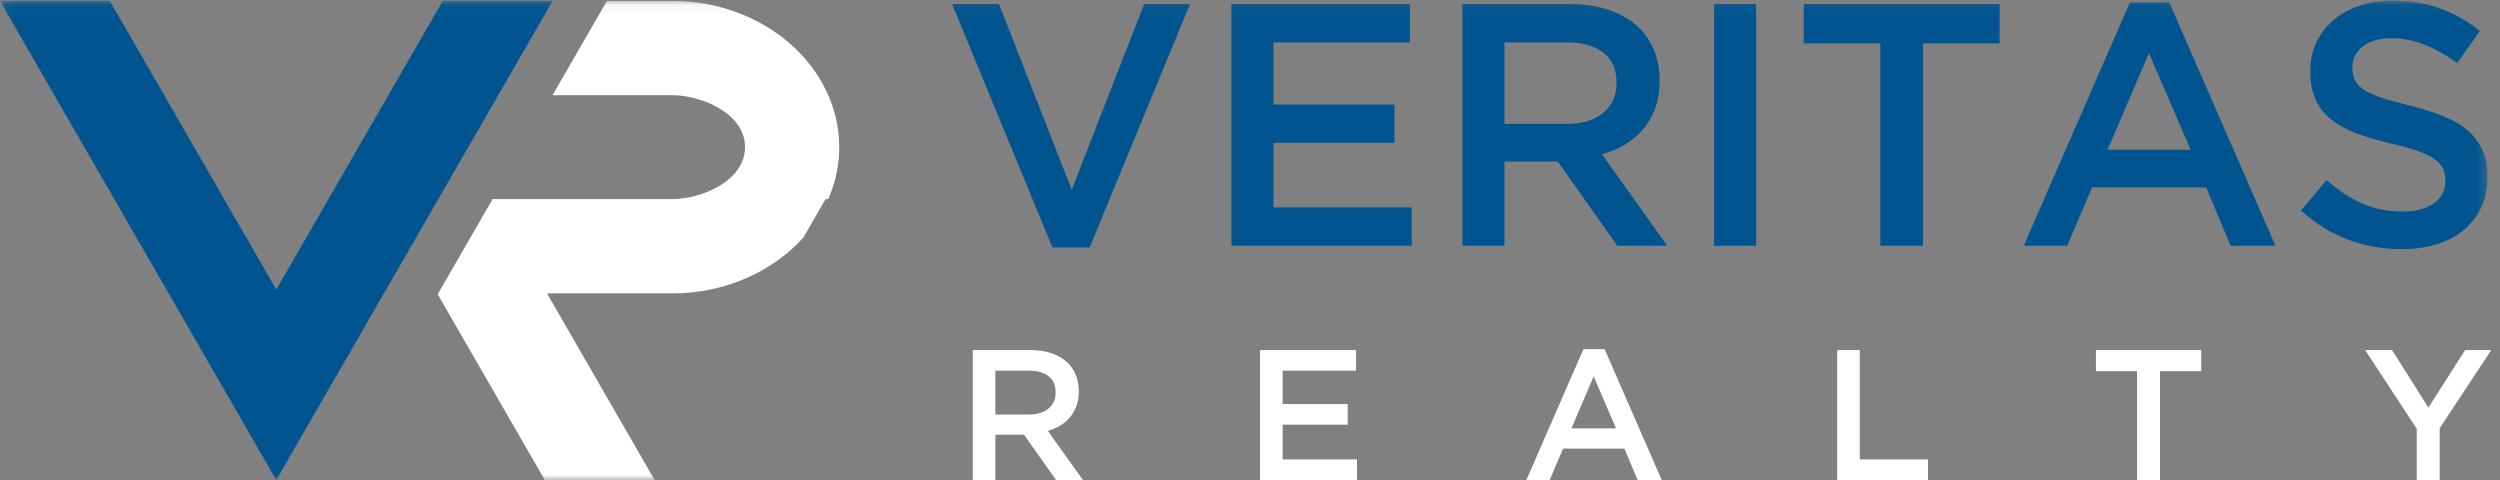
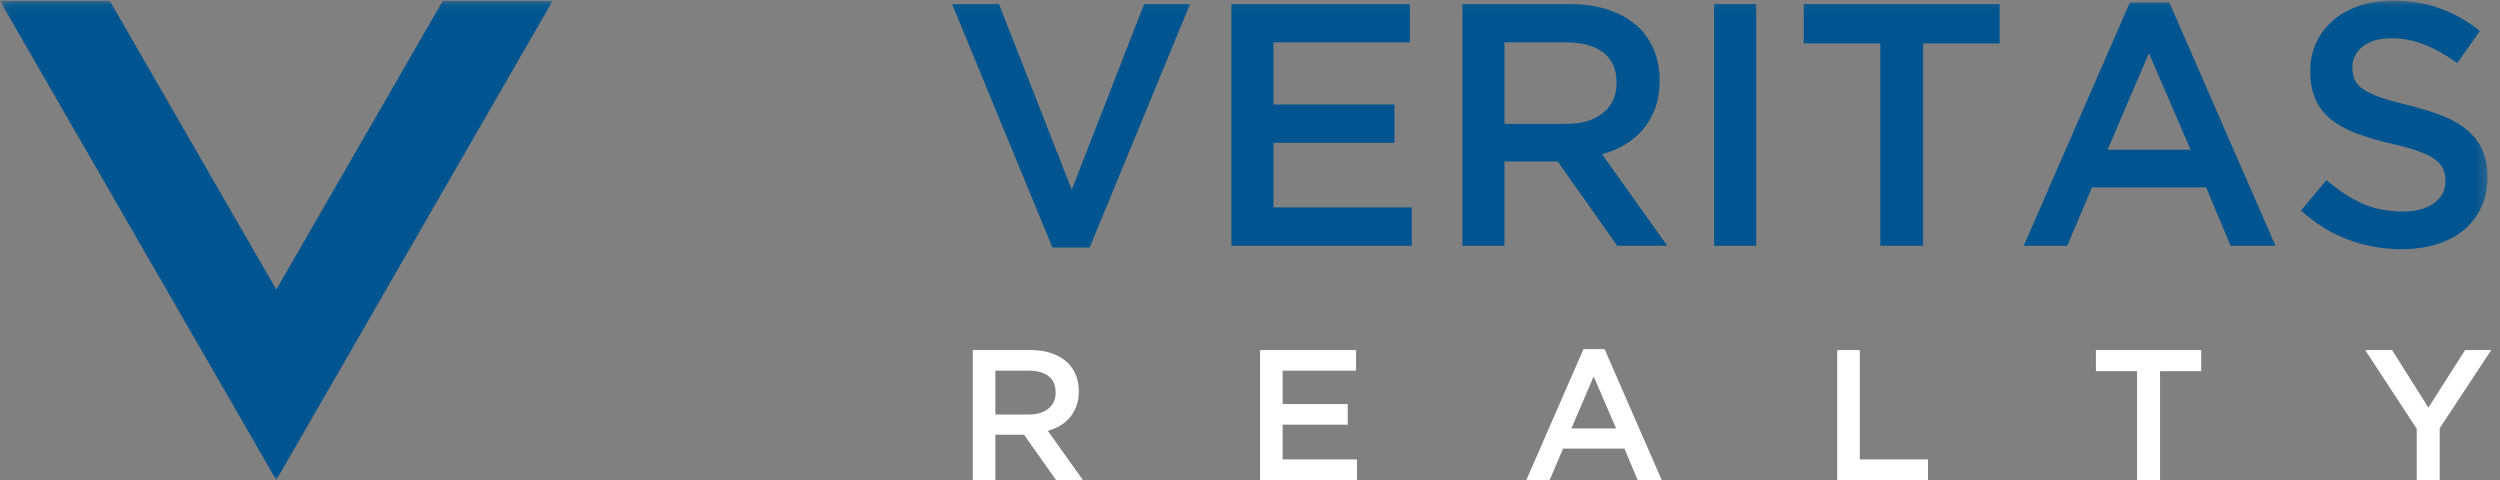
<svg xmlns="http://www.w3.org/2000/svg" xmlns:xlink="http://www.w3.org/1999/xlink" width="250px" height="48px" viewBox="0 0 250 48" version="1.1">
  <rect x="0" y="0" width="250" height="48" fill="#808080" stroke="none" />
  <title>Group</title>
  <desc>Created with Sketch.</desc>
  <defs>
    <polygon id="path-1" points="0.103 0.069 248.753 0.069 248.753 48 0.103 48" />
  </defs>
  <g id="Page-1" stroke="none" stroke-width="1" fill="none" fill-rule="evenodd">
    <g id="Veritas-Realty-transparacy-background-rgb-(1)" transform="translate(-13, -9)">
      <g id="Group" transform="translate(13, 9)">
        <g id="Group-5">
          <mask id="mask-2" fill="white">
            <use xlink:href="#path-1" />
          </mask>
          <g id="Clip-2" />
-           <path d="M54.699,29.338 L67.247,29.338 C72.546,29.338 77.289,27.142 80.349,23.736 L82.557,19.908 L82.832,19.908 C83.538,18.291 83.923,16.541 83.923,14.715 C83.923,6.672 76.42,0.091 67.247,0.091 L60.69,0.091 L55.25,9.521 L67.247,9.521 C70.082,9.521 74.503,11.307 74.503,14.715 C74.503,18.123 70.082,19.908 67.247,19.908 L49.262,19.908 L43.822,29.338 L43.771,29.429 L54.479,48 L65.462,48 L54.699,29.338" id="Fill-1" fill="#FFFFFF" mask="url(#mask-2)" />
          <polyline id="Fill-3" fill="#005590" mask="url(#mask-2)" points="13.813 24.045 27.63 48 55.259 0.091 44.277 0.091 27.63 28.958 10.981 0.091 0 0.091 13.813 24.045" />
          <path d="M95.209,0.406 L99.897,0.406 L107.173,18.979 L114.414,0.406 L119,0.406 L108.966,24.744 L105.241,24.744 L95.209,0.406 Z M123.139,0.406 L140.998,0.406 L140.998,4.239 L127.344,4.239 L127.344,10.452 L139.447,10.452 L139.447,14.283 L127.344,14.283 L127.344,20.739 L141.173,20.739 L141.173,24.573 L123.139,24.573 L123.139,0.406 Z M156.671,12.386 C158.193,12.386 159.406,12.024 160.303,11.292 C161.205,10.567 161.654,9.578 161.654,8.33 L161.654,8.261 C161.654,6.943 161.216,5.942 160.337,5.263 C159.464,4.577 158.228,4.239 156.637,4.239 L150.447,4.239 L150.447,12.386 L156.671,12.386 Z M146.24,0.406 L156.998,0.406 C158.515,0.406 159.86,0.619 161.034,1.046 C162.204,1.471 163.182,2.064 163.962,2.823 C164.606,3.492 165.101,4.262 165.447,5.136 C165.791,6.01 165.964,6.977 165.964,8.035 L165.964,8.105 C165.964,9.094 165.82,9.987 165.533,10.781 C165.245,11.575 164.849,12.278 164.342,12.886 C163.837,13.497 163.235,14.014 162.533,14.439 C161.832,14.865 161.057,15.194 160.205,15.423 L166.723,24.573 L161.723,24.573 L155.774,16.149 L150.447,16.149 L150.447,24.573 L146.24,24.573 L146.24,0.406 Z M171.411,24.573 L175.618,24.573 L175.618,0.406 L171.411,0.406 L171.411,24.573 Z M188.031,4.342 L180.375,4.342 L180.375,0.406 L199.962,0.406 L199.962,4.342 L192.307,4.342 L192.307,24.573 L188.031,24.573 L188.031,4.342 Z M219.063,14.974 L214.892,5.309 L210.755,14.974 L219.063,14.974 Z M212.995,0.235 L216.926,0.235 L227.546,24.573 L223.063,24.573 L220.616,18.739 L209.202,18.739 L206.721,24.573 L202.375,24.573 L212.995,0.235 Z M240.166,24.917 C238.305,24.917 236.522,24.602 234.822,23.967 C233.122,23.335 231.546,22.363 230.098,21.051 L232.651,18.014 C233.822,19.025 235.007,19.803 236.202,20.343 C237.396,20.885 238.752,21.154 240.271,21.154 C241.58,21.154 242.622,20.878 243.39,20.326 C244.161,19.774 244.546,19.037 244.546,18.115 L244.546,18.048 C244.546,17.609 244.471,17.225 244.32,16.891 C244.173,16.558 243.896,16.241 243.493,15.941 C243.086,15.641 242.534,15.365 241.834,15.113 C241.127,14.859 240.214,14.606 239.086,14.354 C237.795,14.055 236.651,13.714 235.644,13.335 C234.644,12.957 233.8,12.495 233.122,11.954 C232.443,11.414 231.921,10.75 231.563,9.969 C231.207,9.187 231.027,8.244 231.027,7.14 L231.027,7.07 C231.027,6.034 231.236,5.085 231.644,4.221 C232.057,3.358 232.62,2.623 233.339,2.013 C234.058,1.402 234.92,0.926 235.932,0.579 C236.938,0.235 238.041,0.062 239.235,0.062 C241.007,0.062 242.598,0.321 244.01,0.838 C245.425,1.356 246.753,2.11 247.995,3.099 L245.717,6.31 C244.615,5.505 243.522,4.889 242.442,4.462 C241.363,4.037 240.271,3.825 239.166,3.825 C237.925,3.825 236.959,4.101 236.271,4.653 C235.582,5.206 235.235,5.885 235.235,6.689 L235.235,6.759 C235.235,7.219 235.317,7.629 235.476,7.985 C235.639,8.342 235.932,8.664 236.356,8.95 C236.788,9.238 237.372,9.509 238.122,9.761 C238.873,10.017 239.822,10.281 240.976,10.557 C242.241,10.877 243.366,11.235 244.344,11.626 C245.322,12.017 246.139,12.495 246.781,13.059 C247.426,13.623 247.92,14.278 248.253,15.027 C248.586,15.775 248.753,16.642 248.753,17.633 L248.753,17.702 C248.753,18.83 248.539,19.843 248.122,20.739 C247.695,21.638 247.11,22.397 246.356,23.018 C245.608,23.64 244.702,24.11 243.649,24.434 C242.591,24.756 241.432,24.917 240.166,24.917 Z" id="Fill-4" fill="#005590" mask="url(#mask-2)" />
        </g>
        <path d="M102.885,41.45 C103.704,41.45 104.356,41.253 104.837,40.86 C105.322,40.471 105.563,39.939 105.563,39.267 L105.563,39.231 C105.563,38.523 105.329,37.983 104.856,37.618 C104.385,37.25 103.723,37.068 102.866,37.068 L99.538,37.068 L99.538,41.45 L102.885,41.45 Z M97.277,35.007 L103.06,35.007 C103.877,35.007 104.599,35.122 105.229,35.352 C105.86,35.582 106.385,35.899 106.805,36.309 C107.151,36.667 107.418,37.082 107.603,37.55 C107.788,38.021 107.88,38.539 107.88,39.11 L107.88,39.147 C107.88,39.679 107.803,40.159 107.649,40.586 C107.495,41.013 107.281,41.391 107.01,41.717 C106.738,42.045 106.413,42.322 106.036,42.552 C105.659,42.782 105.241,42.958 104.784,43.082 L108.288,48 L105.601,48 L102.402,43.471 L99.538,43.471 L99.538,48 L97.277,48 L97.277,35.007 Z M126.003,35.007 L135.608,35.007 L135.608,37.068 L128.265,37.068 L128.265,40.409 L134.772,40.409 L134.772,42.468 L128.265,42.468 L128.265,45.939 L135.699,45.939 L135.699,48 L126.003,48 L126.003,35.007 Z M161.608,42.84 L159.366,37.644 L157.14,42.84 L161.608,42.84 Z M158.346,34.915 L160.461,34.915 L166.17,48 L163.759,48 L162.443,44.863 L156.308,44.863 L154.971,48 L152.635,48 L158.346,34.915 Z M183.719,35.007 L185.979,35.007 L185.979,45.939 L192.801,45.939 L192.801,48 L183.719,48 L183.719,35.007 Z M213.705,37.123 L209.591,37.123 L209.591,35.007 L220.12,35.007 L220.12,37.123 L216.003,37.123 L216.003,48 L213.705,48 L213.705,37.123 Z M241.673,42.878 L236.517,35.007 L239.207,35.007 L242.841,40.762 L246.51,35.007 L249.125,35.007 L243.971,42.821 L243.971,48 L241.673,48 L241.673,42.878 Z" id="Fill-6" fill="#FFFFFF" />
      </g>
    </g>
  </g>
</svg>